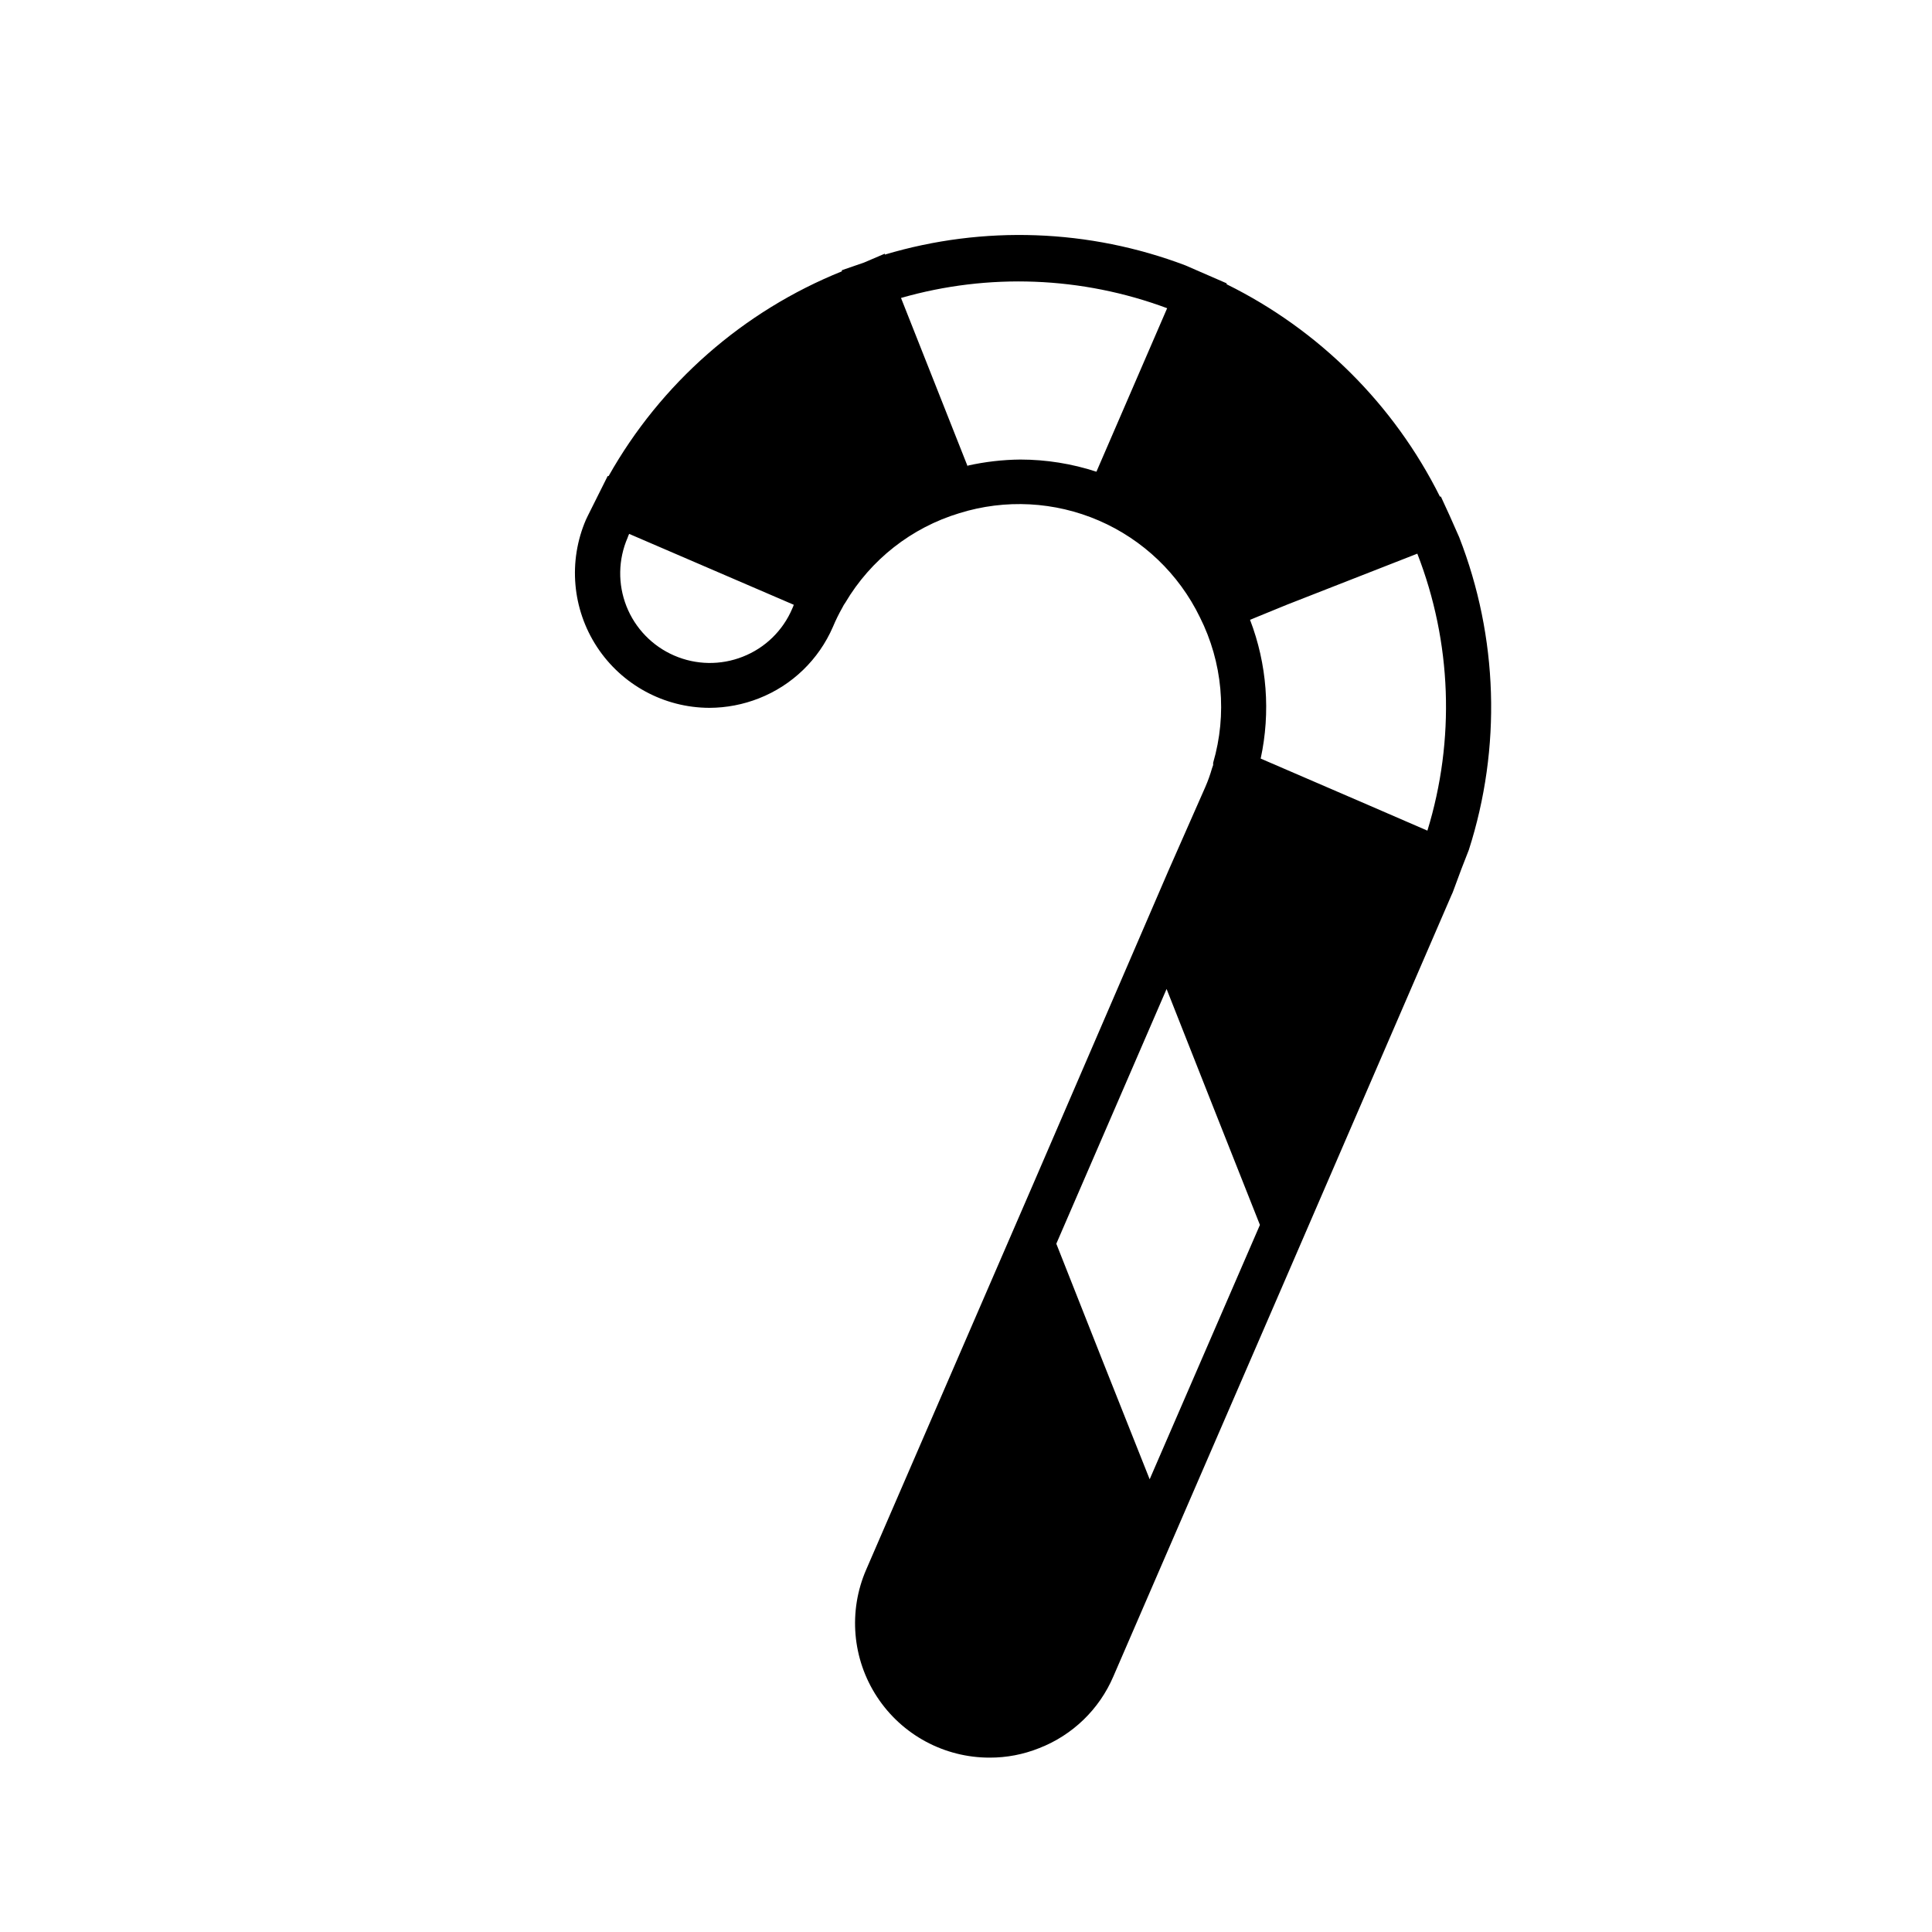
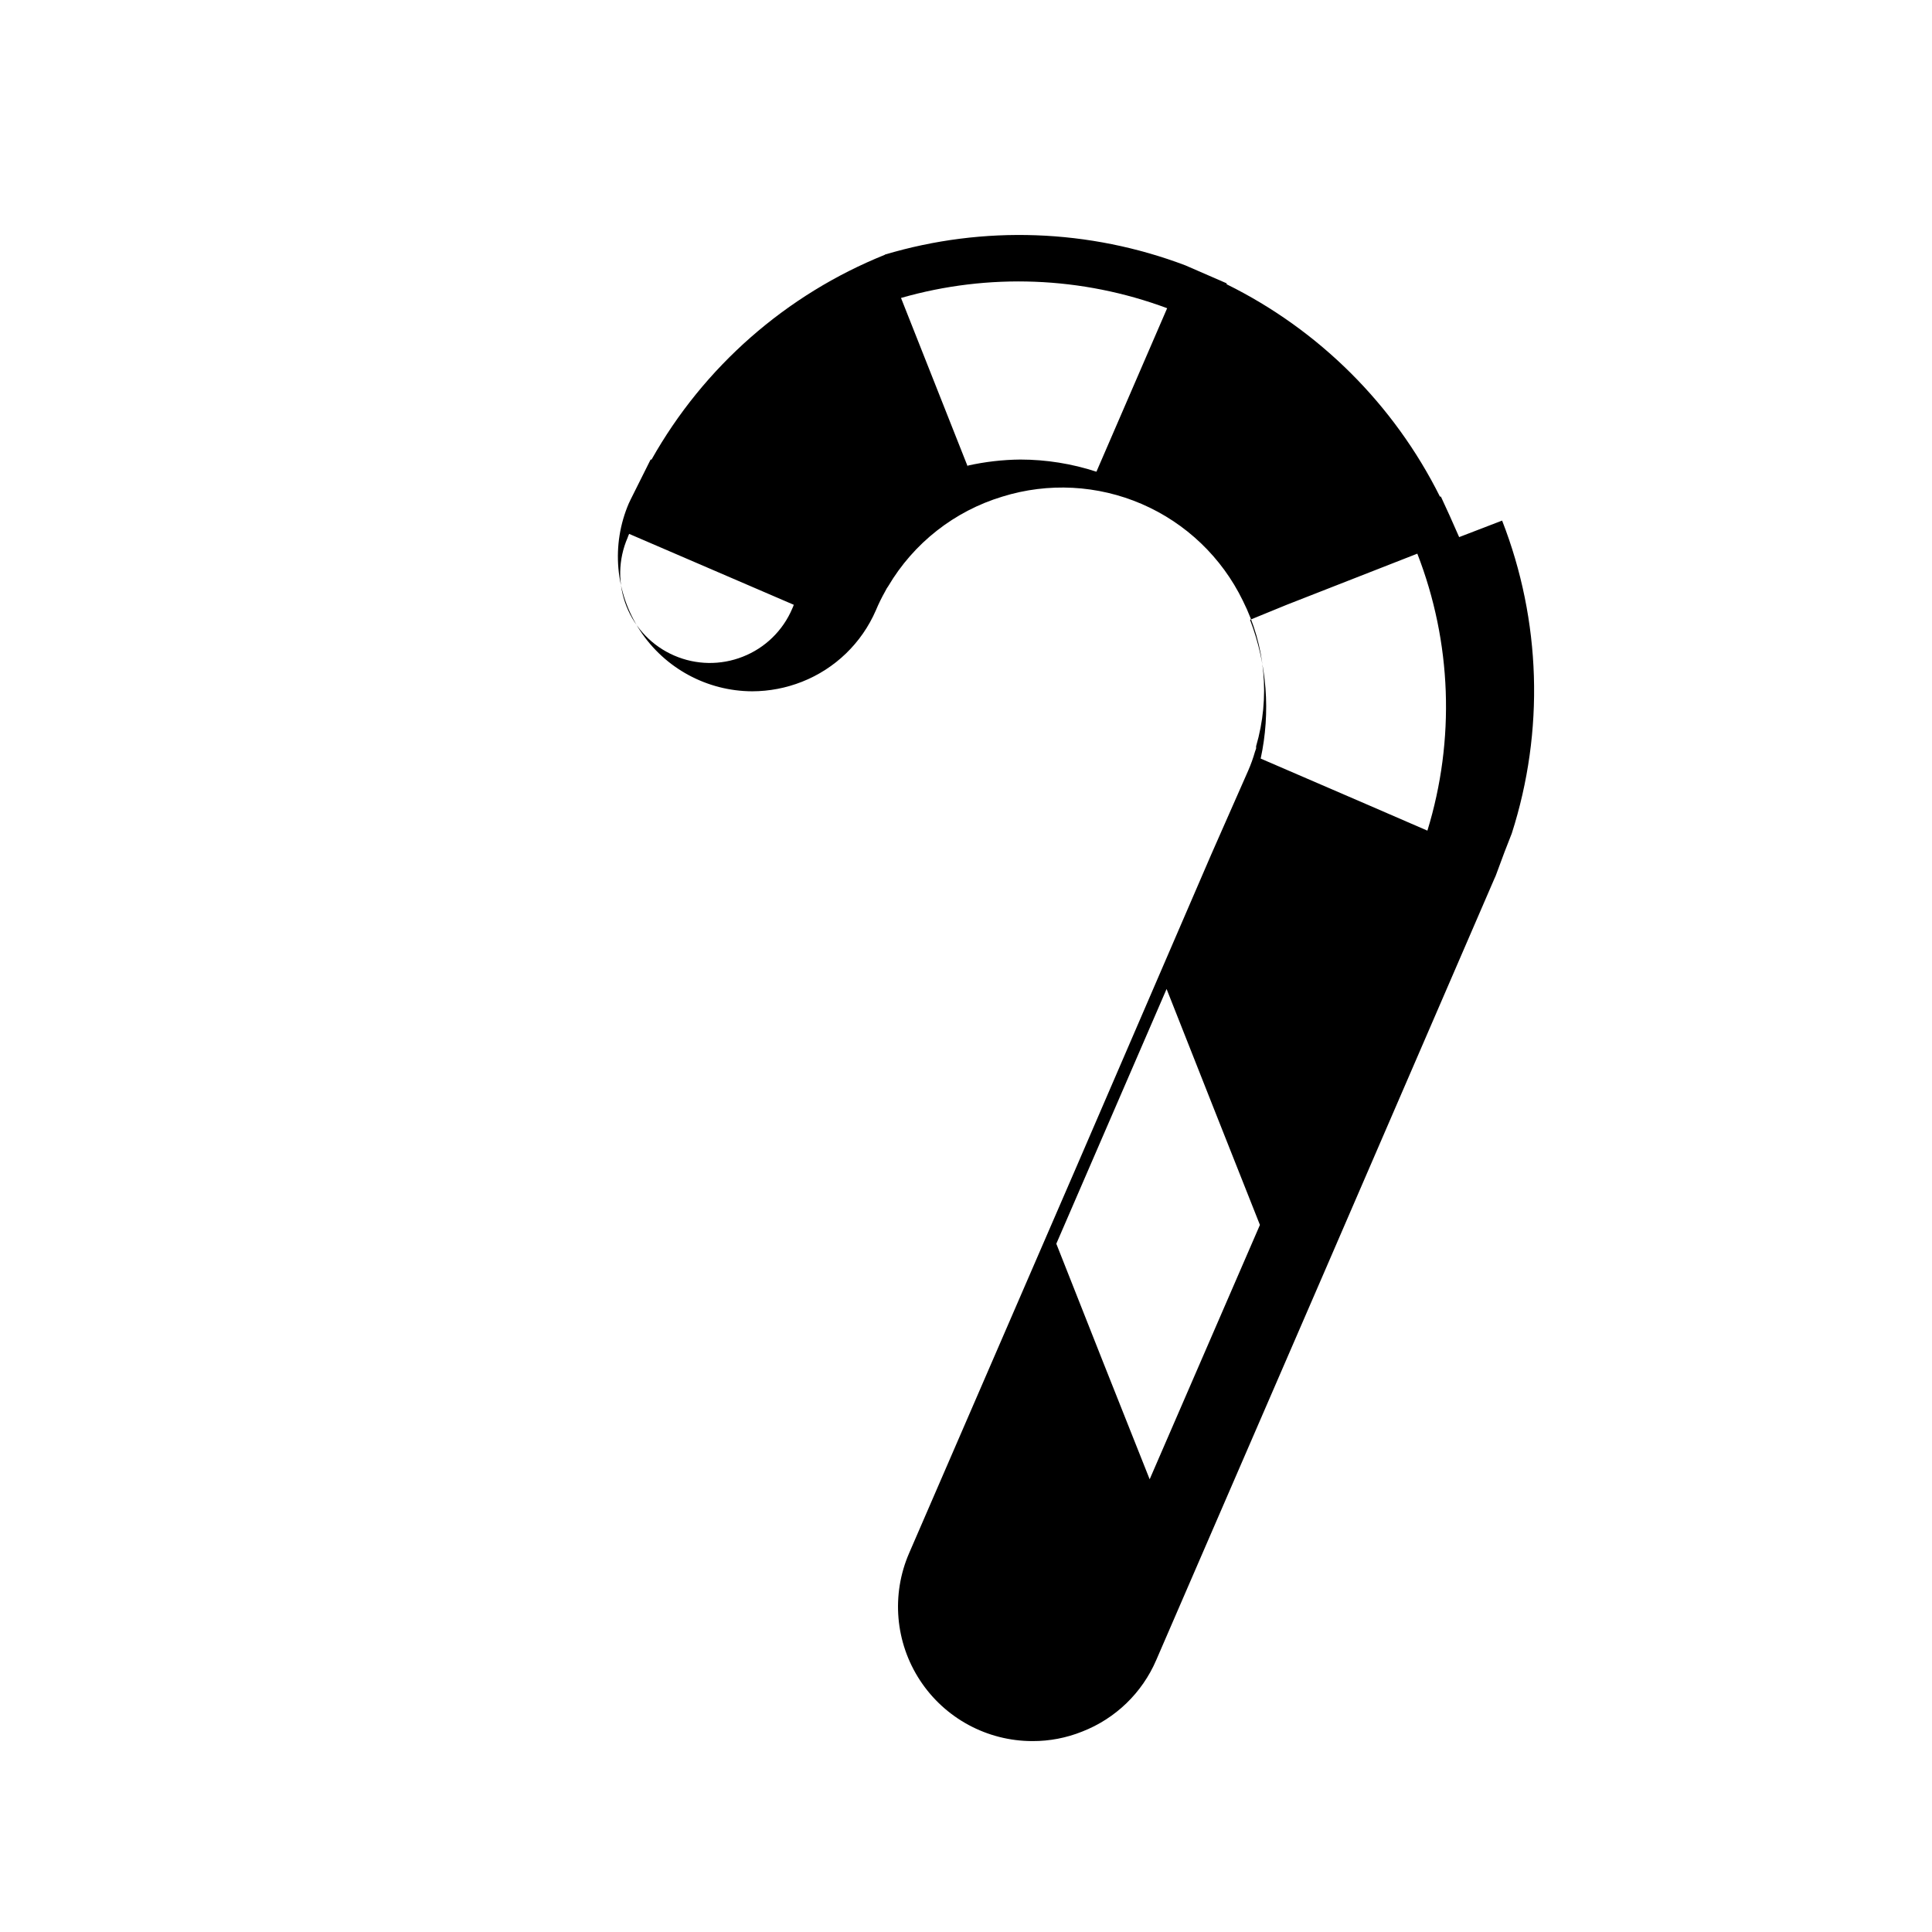
<svg xmlns="http://www.w3.org/2000/svg" fill="#000000" width="800px" height="800px" version="1.1" viewBox="144 144 512 512">
-   <path d="m530.69 286.34-2.519-5.691-2.316-5.039h-0.254c-12.195-24.426-32.047-44.188-56.527-56.277v-0.25l-10.883-4.734v-0.004c-25.531-9.676-53.539-10.684-79.703-2.871v-0.25l-5.539 2.367-5.844 2.016v0.301c-26.172 10.539-47.977 29.676-61.82 54.262h-0.25l-2.519 5.039-2.769 5.543-0.453 0.957-0.004-0.004c-4.758 11.023-3.66 23.699 2.922 33.742 6.586 10.039 17.77 16.102 29.777 16.137 4.5-0.012 8.961-0.867 13.148-2.519 8.793-3.457 15.844-10.273 19.598-18.945 0.723-1.727 1.547-3.406 2.469-5.035l0.402-0.754 0.402-0.605 0.004-0.004c6.742-11.418 17.531-19.887 30.227-23.727 12.164-3.789 25.281-3.094 36.977 1.961 11.691 5.059 21.188 14.141 26.758 25.598 6.012 11.953 7.273 25.742 3.523 38.59v0.605l-0.301 0.855c-0.488 1.719-1.094 3.402-1.812 5.039l-9.773 22.168-35.871 83.129-44.188 102.02c-4.789 11.016-3.707 23.707 2.887 33.75 6.59 10.043 17.801 16.09 29.812 16.078 4.504 0.016 8.969-0.84 13.148-2.519 8.836-3.434 15.918-10.277 19.648-18.992l9.117-21.059 35.922-82.926 44.637-103.23 0.004-0.004c0.156-0.309 0.289-0.629 0.402-0.957l2.168-5.844 1.965-5.039c8.684-27.102 7.773-56.363-2.57-82.875zm-11.082 4.383h-0.004c9.125 23.469 10.066 49.332 2.672 73.406l-15.113-6.551-29.07-12.547c2.656-12.27 1.676-25.051-2.82-36.777l9.723-3.981zm-178.75 27.305c-5.863 2.32-12.406 2.211-18.188-0.301-5.781-2.5-10.332-7.199-12.648-13.059s-2.207-12.398 0.305-18.18c0.113-0.344 0.246-0.68 0.402-1.004l43.629 18.789c-0.109 0.344-0.246 0.684-0.402 1.008-2.473 5.84-7.195 10.434-13.098 12.746zm59.602-50.383-17.684-44.688v0.004c23.195-6.656 47.914-5.703 70.531 2.719l-18.742 43.328c-6.504-2.125-13.305-3.215-20.152-3.223-4.695 0.043-9.371 0.586-13.953 1.609zm77.434 200.97-29.219 67.41-12.395-31.188-12.344-31.234 29.223-67.512 12.34 31.238z" />
+   <path d="m530.69 286.34-2.519-5.691-2.316-5.039h-0.254c-12.195-24.426-32.047-44.188-56.527-56.277v-0.25l-10.883-4.734v-0.004c-25.531-9.676-53.539-10.684-79.703-2.871v-0.25v0.301c-26.172 10.539-47.977 29.676-61.82 54.262h-0.25l-2.519 5.039-2.769 5.543-0.453 0.957-0.004-0.004c-4.758 11.023-3.66 23.699 2.922 33.742 6.586 10.039 17.77 16.102 29.777 16.137 4.5-0.012 8.961-0.867 13.148-2.519 8.793-3.457 15.844-10.273 19.598-18.945 0.723-1.727 1.547-3.406 2.469-5.035l0.402-0.754 0.402-0.605 0.004-0.004c6.742-11.418 17.531-19.887 30.227-23.727 12.164-3.789 25.281-3.094 36.977 1.961 11.691 5.059 21.188 14.141 26.758 25.598 6.012 11.953 7.273 25.742 3.523 38.59v0.605l-0.301 0.855c-0.488 1.719-1.094 3.402-1.812 5.039l-9.773 22.168-35.871 83.129-44.188 102.02c-4.789 11.016-3.707 23.707 2.887 33.75 6.59 10.043 17.801 16.09 29.812 16.078 4.504 0.016 8.969-0.84 13.148-2.519 8.836-3.434 15.918-10.277 19.648-18.992l9.117-21.059 35.922-82.926 44.637-103.23 0.004-0.004c0.156-0.309 0.289-0.629 0.402-0.957l2.168-5.844 1.965-5.039c8.684-27.102 7.773-56.363-2.57-82.875zm-11.082 4.383h-0.004c9.125 23.469 10.066 49.332 2.672 73.406l-15.113-6.551-29.07-12.547c2.656-12.27 1.676-25.051-2.82-36.777l9.723-3.981zm-178.75 27.305c-5.863 2.32-12.406 2.211-18.188-0.301-5.781-2.5-10.332-7.199-12.648-13.059s-2.207-12.398 0.305-18.18c0.113-0.344 0.246-0.68 0.402-1.004l43.629 18.789c-0.109 0.344-0.246 0.684-0.402 1.008-2.473 5.84-7.195 10.434-13.098 12.746zm59.602-50.383-17.684-44.688v0.004c23.195-6.656 47.914-5.703 70.531 2.719l-18.742 43.328c-6.504-2.125-13.305-3.215-20.152-3.223-4.695 0.043-9.371 0.586-13.953 1.609zm77.434 200.97-29.219 67.41-12.395-31.188-12.344-31.234 29.223-67.512 12.34 31.238z" />
</svg>